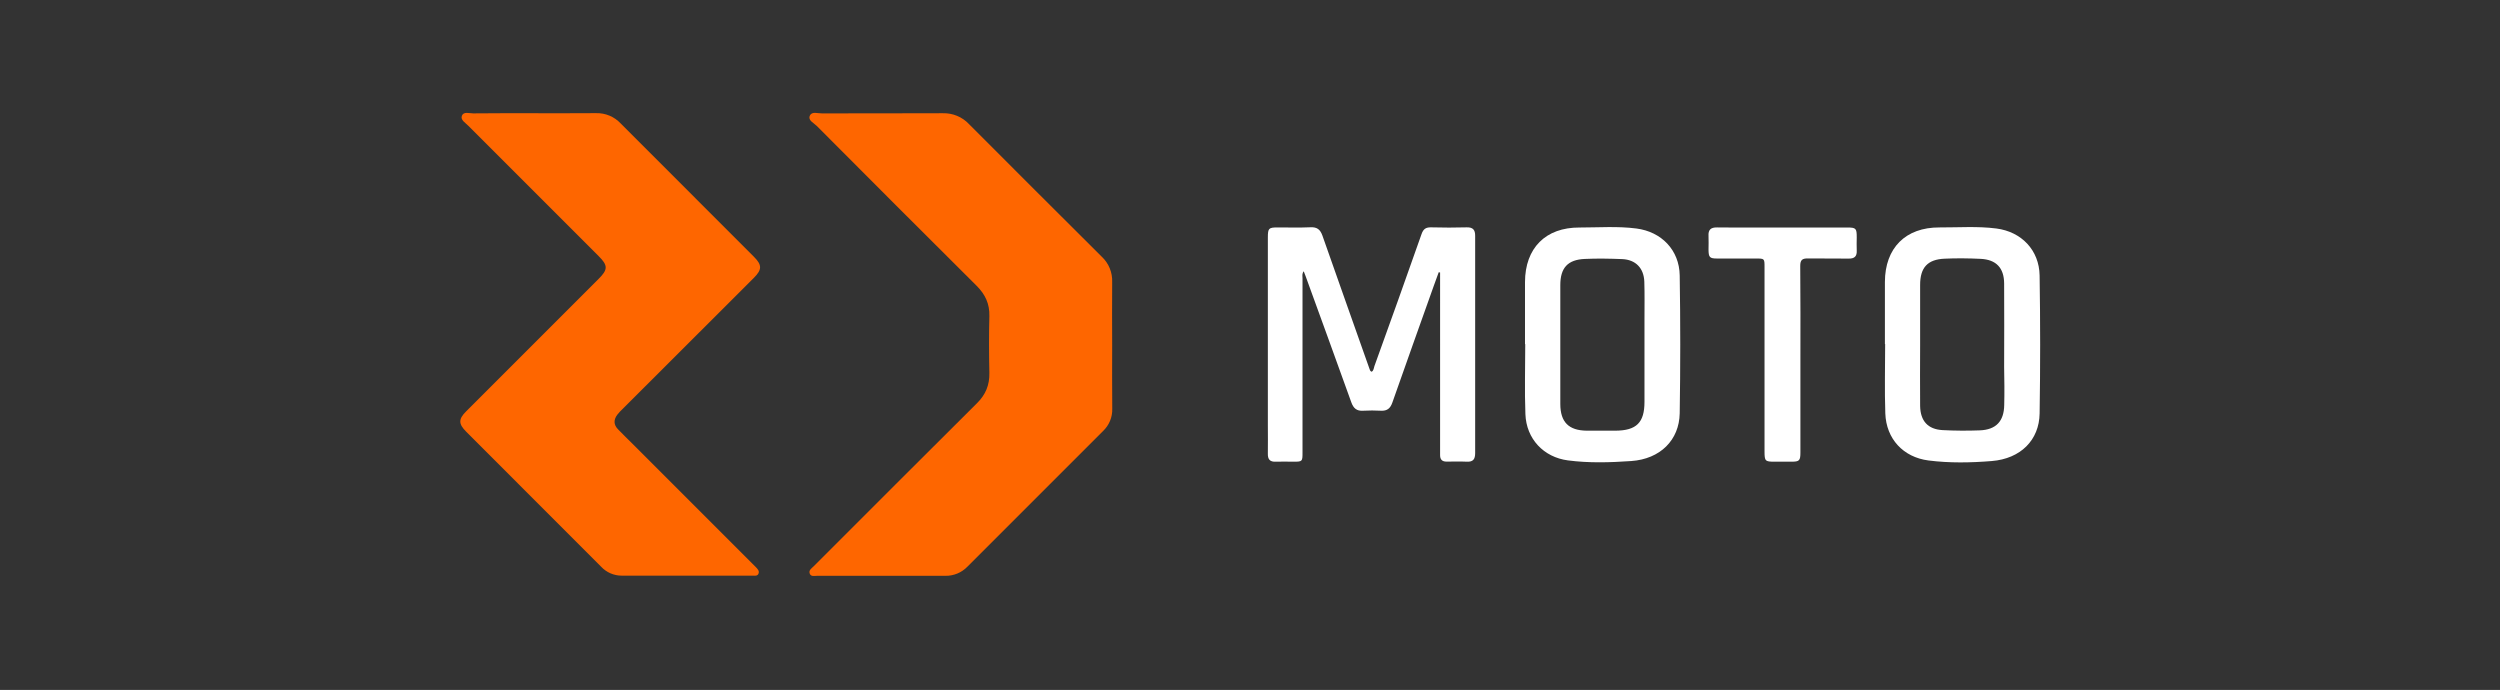
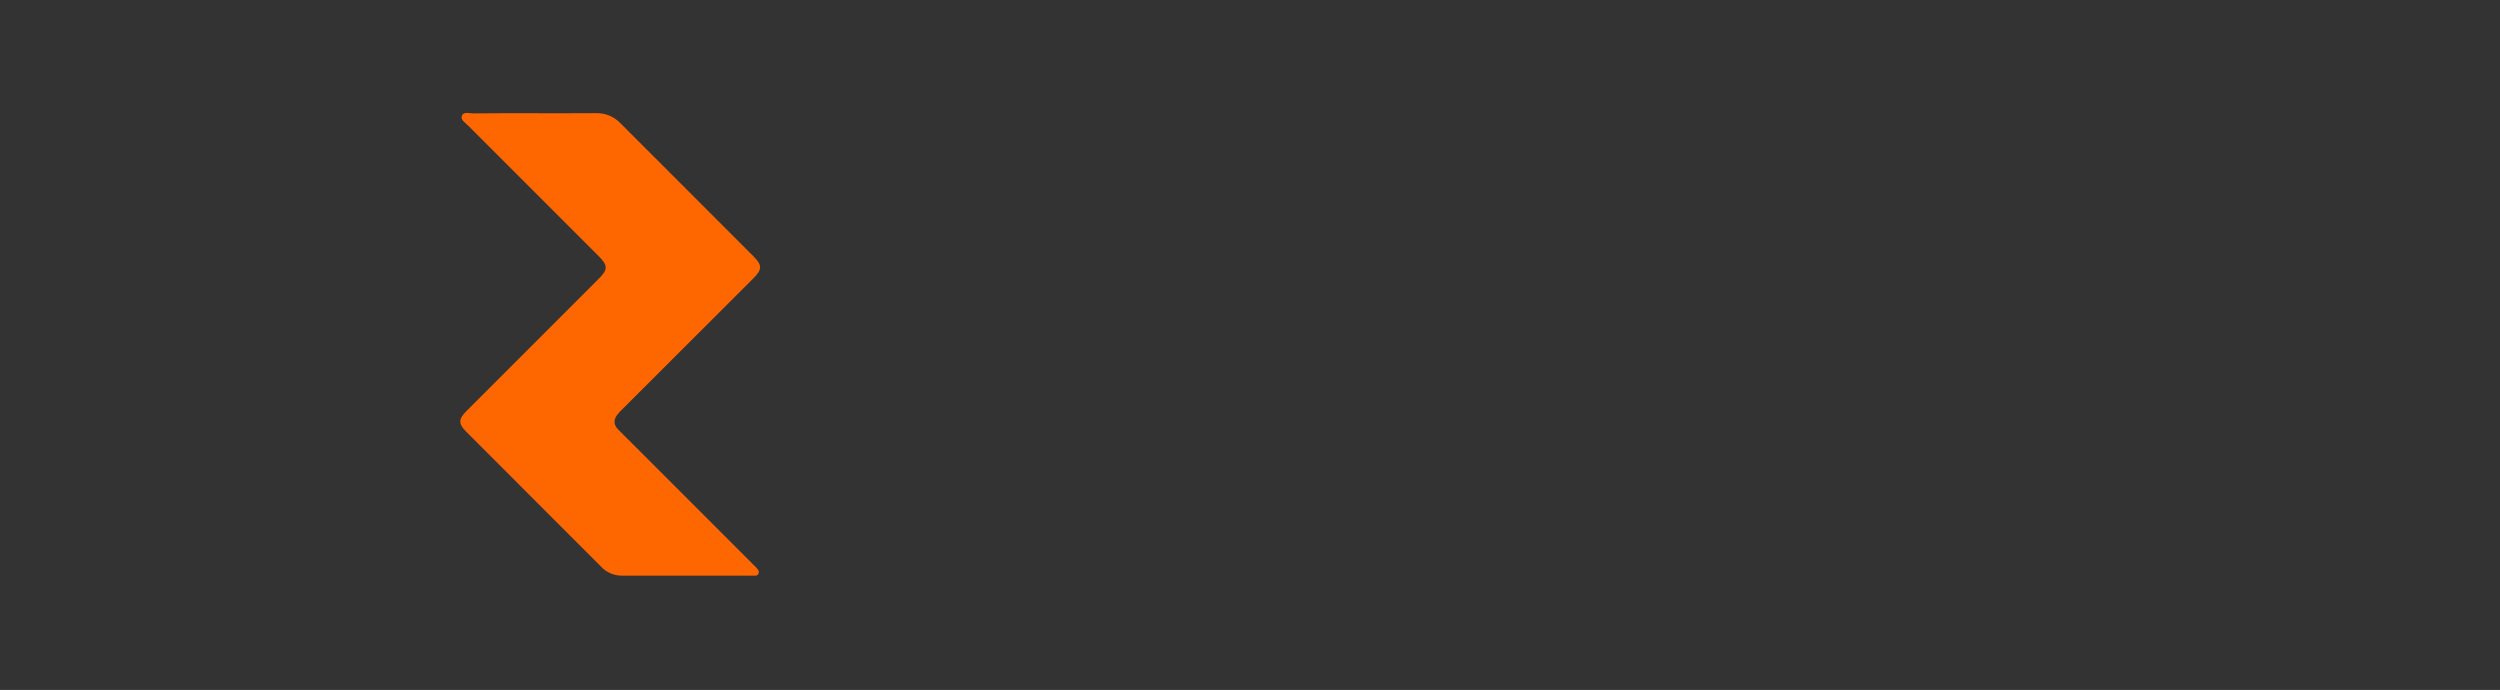
<svg xmlns="http://www.w3.org/2000/svg" version="1.1" id="Laag_1" x="0px" y="0px" viewBox="0 0 308 85" style="enable-background:new 0 0 308 85;" xml:space="preserve">
  <rect x="0" y="0" width="308" height="85" fill="#333333" stroke="none" />
  <style type="text/css">
	.st0{fill:#FE6600;}
	.st1{fill:#FFFFFF;}
</style>
  <g id="Layer_2">
    <g id="Layer_1-2">
      <path class="st0" d="M65.78,13.95c2.55,0,5.11,0.01,7.66-0.01c1.14-0.03,2.24,0.43,3.02,1.26c5.46,5.48,10.93,10.95,16.41,16.42    c1.03,1.03,1.03,1.59-0.01,2.63L76.72,50.37c-0.24,0.22-0.46,0.46-0.66,0.71c-0.47,0.62-0.48,1.24,0.08,1.81    c0.62,0.64,1.25,1.26,1.88,1.88l14.7,14.7c0.13,0.13,0.27,0.26,0.4,0.4c0.2,0.22,0.45,0.45,0.34,0.77    c-0.12,0.37-0.49,0.28-0.76,0.28c-5.37,0.01-10.75,0.01-16.12,0c-0.95,0-1.86-0.4-2.51-1.09c-5.54-5.55-11.08-11.1-16.63-16.64    c-0.97-0.97-0.97-1.55-0.01-2.51c5.45-5.45,10.9-10.9,16.35-16.35c1.12-1.12,1.12-1.63,0.01-2.74    c-5.37-5.37-10.75-10.75-16.12-16.12c-0.34-0.35-0.97-0.69-0.76-1.22c0.21-0.53,0.91-0.28,1.38-0.28    C60.78,13.94,63.28,13.95,65.78,13.95z" />
-       <path class="st0" d="M137.02,42.54c0,2.61-0.02,5.21,0.01,7.82c0.03,1.03-0.38,2.03-1.13,2.74c-5.57,5.56-11.13,11.13-16.7,16.7    c-0.72,0.75-1.71,1.16-2.74,1.14c-5.27,0-10.53,0-15.8,0c-0.32,0-0.77,0.14-0.91-0.3c-0.13-0.4,0.24-0.62,0.48-0.86    c6.7-6.71,13.41-13.41,20.13-20.1c1.07-1.06,1.56-2.24,1.53-3.73c-0.05-2.34-0.06-4.68,0-7.01c0.04-1.51-0.51-2.67-1.56-3.72    c-6.59-6.56-13.16-13.13-19.72-19.72c-0.36-0.36-1.09-0.67-0.84-1.24c0.25-0.57,0.97-0.28,1.48-0.29    c4.97-0.02,9.94,0.01,14.91-0.02c1.22-0.03,2.39,0.45,3.22,1.34c5.45,5.46,10.9,10.91,16.37,16.35c0.85,0.8,1.31,1.93,1.27,3.09    C136.99,37.32,137.02,39.93,137.02,42.54z" />
-       <path class="st1" d="M177.25,33.54c-0.2,0.56-0.41,1.12-0.61,1.68c-1.7,4.79-3.42,9.57-5.1,14.37c-0.25,0.72-0.64,1.05-1.41,1.01    c-0.72-0.04-1.45-0.04-2.18,0c-0.81,0.06-1.21-0.31-1.47-1.04c-1.86-5.19-3.75-10.36-5.63-15.54c-0.06-0.17-0.13-0.35-0.23-0.6    c-0.24,0.31-0.15,0.6-0.15,0.86c0,7.14,0,14.29,0,21.44c0,1.16,0,1.16-1.18,1.16c-0.7,0-1.4-0.03-2.1,0    c-0.75,0.04-1.01-0.3-0.99-1.01c0.02-1.18,0-2.36,0-3.55V29.27c0-1.15,0.1-1.25,1.22-1.25c1.34,0,2.69,0.04,4.03-0.02    c0.81-0.04,1.2,0.27,1.47,1.02c1.92,5.48,3.87,10.95,5.8,16.42c0.05,0.13,0.06,0.27,0.26,0.36c0.27-0.13,0.26-0.46,0.35-0.7    c1.95-5.41,3.9-10.83,5.8-16.25c0.23-0.66,0.55-0.86,1.22-0.84c1.45,0.04,2.9,0.04,4.35,0c0.77-0.02,1.05,0.31,1.04,1.06    c-0.01,8.92-0.01,17.84,0,26.75c0,0.74-0.24,1.1-1.03,1.06c-0.83-0.04-1.67-0.01-2.5-0.01c-0.54,0-0.79-0.26-0.79-0.79    s0-1.07,0-1.61V33.57L177.25,33.54z" />
-       <path class="st1" d="M221.81,44.3c0,3.81,0,7.63,0,11.45c0,1-0.13,1.13-1.1,1.13c-0.7,0-1.4,0-2.1,0c-1.14,0-1.22-0.08-1.22-1.26    c0-1.77,0-3.55,0-5.32c0-5.8,0-11.61,0-17.4c0-1.05,0-1.05-1.08-1.05c-1.59,0-3.17,0-4.76,0c-0.92,0-1.05-0.15-1.06-1.09    c0-0.56,0.03-1.13,0-1.69c-0.05-0.76,0.28-1.06,1.04-1.05c1.75,0.03,3.49,0.01,5.24,0.01c3.6,0,7.2,0,10.8,0    c1.09,0,1.18,0.1,1.18,1.21c0,0.54-0.03,1.08,0,1.61c0.04,0.72-0.26,1.02-0.99,1.01c-1.66-0.03-3.33,0.01-5-0.02    c-0.7-0.01-0.98,0.16-0.97,0.95C221.83,36.61,221.81,40.46,221.81,44.3z" />
-       <path class="st1" d="M206.94,33.93c-0.05-3.12-2.24-5.38-5.34-5.78c-2.32-0.3-4.66-0.12-7-0.12c-4.19-0.02-6.71,2.54-6.72,6.72    c0,2.55,0,5.1,0,7.65h0.03c0,2.87-0.09,5.75,0.02,8.62c0.11,3.05,2.25,5.31,5.24,5.7c2.59,0.34,5.21,0.26,7.8,0.08    c3.57-0.25,5.91-2.58,5.97-5.88C207.03,45.27,207.03,39.6,206.94,33.93z M202.6,39.35c0,3.38,0,6.77,0,10.16    c0,2.56-0.99,3.53-3.57,3.55c-1.18,0-2.36,0.01-3.55,0c-2.22-0.03-3.24-1.06-3.25-3.27c-0.01-2.44,0-4.89,0-7.33s0-4.89,0-7.33    c0-2.13,0.91-3.14,3.03-3.23c1.53-0.07,3.06-0.04,4.59,0.02c1.66,0.07,2.67,1.11,2.73,2.78C202.63,36.24,202.6,37.8,202.6,39.35z" />
-       <path class="st1" d="M251.28,33.94c-0.05-3.12-2.23-5.39-5.33-5.79c-2.33-0.3-4.67-0.12-7-0.13c-4.19-0.02-6.72,2.53-6.73,6.72    c0,2.55,0,5.1,0,7.65h0.03c0,2.85-0.08,5.69,0.02,8.54c0.11,3.14,2.21,5.4,5.32,5.8c2.59,0.33,5.21,0.28,7.8,0.07    c3.55-0.29,5.84-2.58,5.89-5.86C251.37,45.27,251.37,39.61,251.28,33.94z M246.92,49.9c-0.03,1.99-1,3.04-3,3.12    c-1.53,0.06-3.06,0.05-4.59-0.03c-1.82-0.1-2.74-1.13-2.77-2.98c-0.03-2.5,0-5,0-7.49c0-2.47,0-4.94,0-7.42    c0-2.13,0.91-3.14,3.02-3.23c1.47-0.07,2.95-0.05,4.43,0.02c1.91,0.09,2.89,1.11,2.9,3.03c0.03,3.44,0,6.87,0,10.32    C246.94,46.79,246.96,48.35,246.92,49.9L246.92,49.9z" />
    </g>
  </g>
</svg>